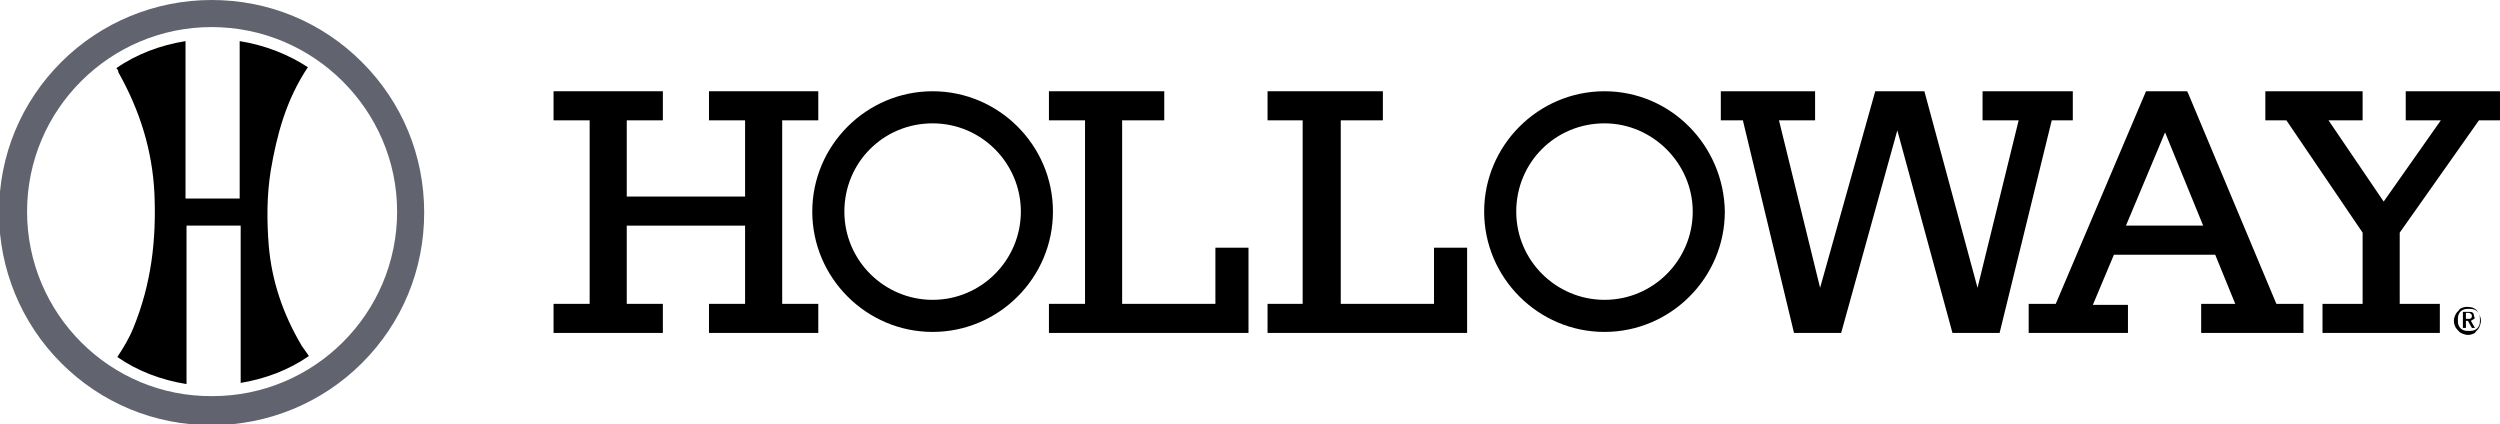
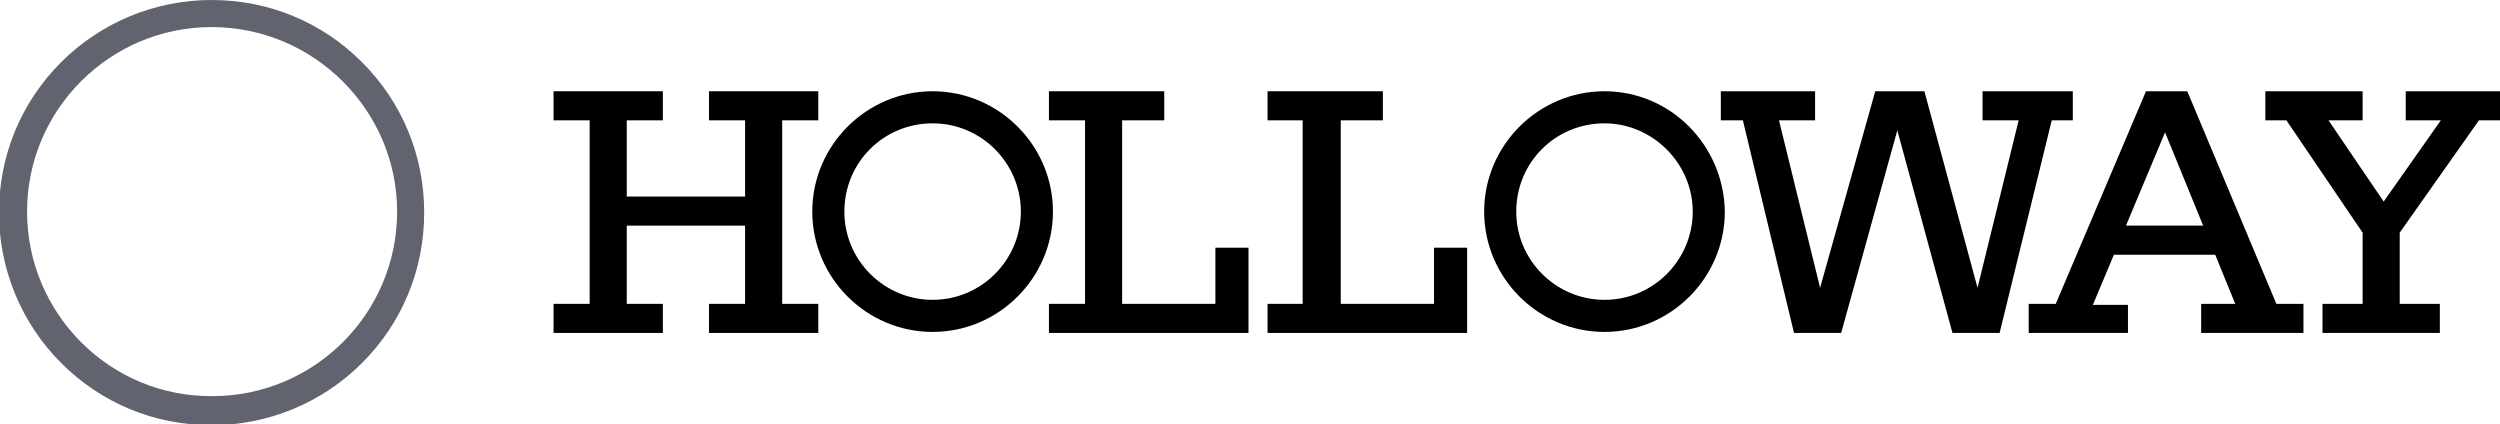
<svg xmlns="http://www.w3.org/2000/svg" version="1.0" id="Layer_1" x="0px" y="0px" viewBox="0 0 249.3 42.3" style="enable-background:new 0 0 249.3 42.3;" xml:space="preserve">
  <style type="text/css">
	.st0{fill:#61646F;}
</style>
  <g>
    <g>
      <polygon points="78,12 81.6,12 81.6,9.1 70.7,9.1 70.7,12 74.3,12 74.3,19.6 62.5,19.6 62.5,12 66.1,12 66.1,9.1 55.2,9.1     55.2,12 58.8,12 58.8,30.3 55.2,30.3 55.2,33.2 66.1,33.2 66.1,30.3 62.5,30.3 62.5,22.5 74.3,22.5 74.3,30.3 70.7,30.3     70.7,33.2 81.6,33.2 81.6,30.3 78,30.3   " />
    </g>
    <g>
      <polygon points="121.2,30.3 111.9,30.3 111.9,12 116.1,12 116.1,9.1 104.6,9.1 104.6,12 108.2,12 108.2,30.3 104.6,30.3     104.6,33.2 124.5,33.2 124.5,24.7 121.2,24.7   " />
    </g>
    <g>
      <polygon points="143,30.3 133.7,30.3 133.7,12 137.9,12 137.9,9.1 126.4,9.1 126.4,12 129.9,12 129.9,30.3 126.4,30.3 126.4,33.2     146.3,33.2 146.3,24.7 143,24.7   " />
    </g>
    <g>
      <polygon points="206.7,12 206.7,9.1 197.7,9.1 197.7,12 201.3,12 197.2,28.7 191.9,9.1 187,9.1 181.5,28.7 177.4,12 181,12     181,9.1 171.6,9.1 171.6,12 173.8,12 178.9,33.2 183.6,33.2 189.2,13 194.7,33.2 199.4,33.2 204.6,12   " />
    </g>
    <g>
      <path d="M219.7,22.5H212l3.9-9.3L219.7,22.5z M218.2,9.3l-0.1-0.2H214l-9,21.2h-2.7v2.9h9.9v-2.8h-3.5l2.1-5h10.1l2,4.9h-3.4v2.9    h10.2v-2.9H227L218.2,9.3z" />
    </g>
    <g>
      <polygon points="239.9,9.1 239.9,12 243.4,12 237.7,20.1 232.2,12 235.6,12 235.6,9.1 225.9,9.1 225.9,12 228,12 235.6,23.2     235.6,30.3 231.6,30.3 231.6,33.2 243.3,33.2 243.3,30.3 239.3,30.3 239.3,23.2 247.2,12 249.3,12 249.3,9.1   " />
    </g>
    <g>
      <g>
        <path d="M101.8,21.1c0,4.8-3.9,8.8-8.8,8.8c-4.8,0-8.8-3.9-8.8-8.8s3.9-8.8,8.8-8.8C97.9,12.3,101.8,16.3,101.8,21.1 M93,9.1     c-6.6,0-12,5.4-12,12c0,6.6,5.4,12,12,12c6.6,0,12-5.4,12-12C105,14.5,99.6,9.1,93,9.1" />
      </g>
      <g>
        <path d="M168.8,21.1c0,4.8-3.9,8.8-8.8,8.8c-4.8,0-8.8-3.9-8.8-8.8s3.9-8.8,8.8-8.8C164.8,12.3,168.8,16.3,168.8,21.1 M160,9.1     c-6.6,0-12,5.4-12,12c0,6.6,5.4,12,12,12s12-5.4,12-12C171.9,14.5,166.6,9.1,160,9.1" />
      </g>
      <g>
-         <path d="M245.9,31.8h0.3c0.2,0,0.3-0.1,0.3-0.3c0-0.1,0-0.1-0.1-0.2c0,0-0.1-0.1-0.2-0.1h-0.3V31.8z M246.7,31.8     c-0.1,0.1-0.2,0.1-0.3,0.2l0.4,0.7h-0.3l-0.4-0.7h-0.2v0.7h-0.3v-1.6h0.6c0.2,0,0.3,0,0.4,0.1c0.1,0.1,0.1,0.2,0.1,0.3     C246.8,31.7,246.8,31.8,246.7,31.8 M246.8,32.9c0.2-0.1,0.3-0.2,0.4-0.4c0.1-0.2,0.1-0.4,0.1-0.6c0-0.2,0-0.4-0.1-0.6     c-0.1-0.2-0.2-0.3-0.4-0.4c-0.2-0.1-0.4-0.1-0.6-0.1c-0.2,0-0.4,0-0.6,0.1c-0.2,0.1-0.3,0.2-0.4,0.4c-0.1,0.2-0.1,0.4-0.1,0.6     c0,0.2,0,0.4,0.1,0.6c0.1,0.2,0.2,0.3,0.4,0.4c0.2,0.1,0.4,0.1,0.6,0.1C246.4,33,246.6,33,246.8,32.9 M246.8,30.8     c0.2,0.1,0.3,0.3,0.4,0.5c0.1,0.2,0.2,0.4,0.2,0.7c0,0.2-0.1,0.5-0.2,0.7c-0.1,0.2-0.3,0.3-0.4,0.5c-0.2,0.1-0.4,0.2-0.7,0.2     c-0.2,0-0.5-0.1-0.7-0.2c-0.2-0.1-0.3-0.3-0.5-0.5c-0.1-0.2-0.2-0.4-0.2-0.7c0-0.3,0.1-0.5,0.2-0.7c0.1-0.2,0.3-0.3,0.4-0.5     c0.2-0.1,0.4-0.2,0.7-0.2C246.4,30.6,246.7,30.7,246.8,30.8" />
-       </g>
+         </g>
    </g>
    <g>
      <g>
-         <path d="M23.9,38.2c2.5-0.4,4.9-1.3,6.9-2.7c-0.2-0.3-0.5-0.7-0.7-1c-1.9-3.2-3-6.5-3.3-10c-0.2-2.5-0.2-5,0.2-7.5     c0.6-3.5,1.5-7,3.7-10.3c-2-1.3-4.3-2.2-6.8-2.6v15.7h-5.4V4.1c-2.5,0.4-4.9,1.3-6.9,2.7c0.1,0.1,0.2,0.2,0.2,0.4     c2.2,3.9,3.4,7.9,3.6,12.1c0.2,4.6-0.3,9-2.1,13.4c-0.4,1-1,2-1.6,2.9c2,1.4,4.4,2.3,6.9,2.7V22.5v0h5.4v0V38.2z" />
-       </g>
+         </g>
      <g>
        <path class="st0" d="M39.6,21.1c0,10.2-8.3,18.4-18.4,18.4C11,39.6,2.7,31.3,2.7,21.1S11,2.7,21.1,2.7     C31.3,2.7,39.6,11,39.6,21.1 M36.1,6.2c-4-4-9.3-6.2-15-6.2c-5.6,0-11,2.2-15,6.2c-4,4-6.2,9.3-6.2,15c0,5.6,2.2,11,6.2,15     c4,4,9.3,6.2,15,6.2c5.6,0,11-2.2,15-6.2c4-4,6.2-9.3,6.2-15C42.3,15.5,40.1,10.2,36.1,6.2" />
      </g>
    </g>
  </g>
  <g>
</g>
  <g>
</g>
  <g>
</g>
  <g>
</g>
  <g>
</g>
  <g>
</g>
</svg>